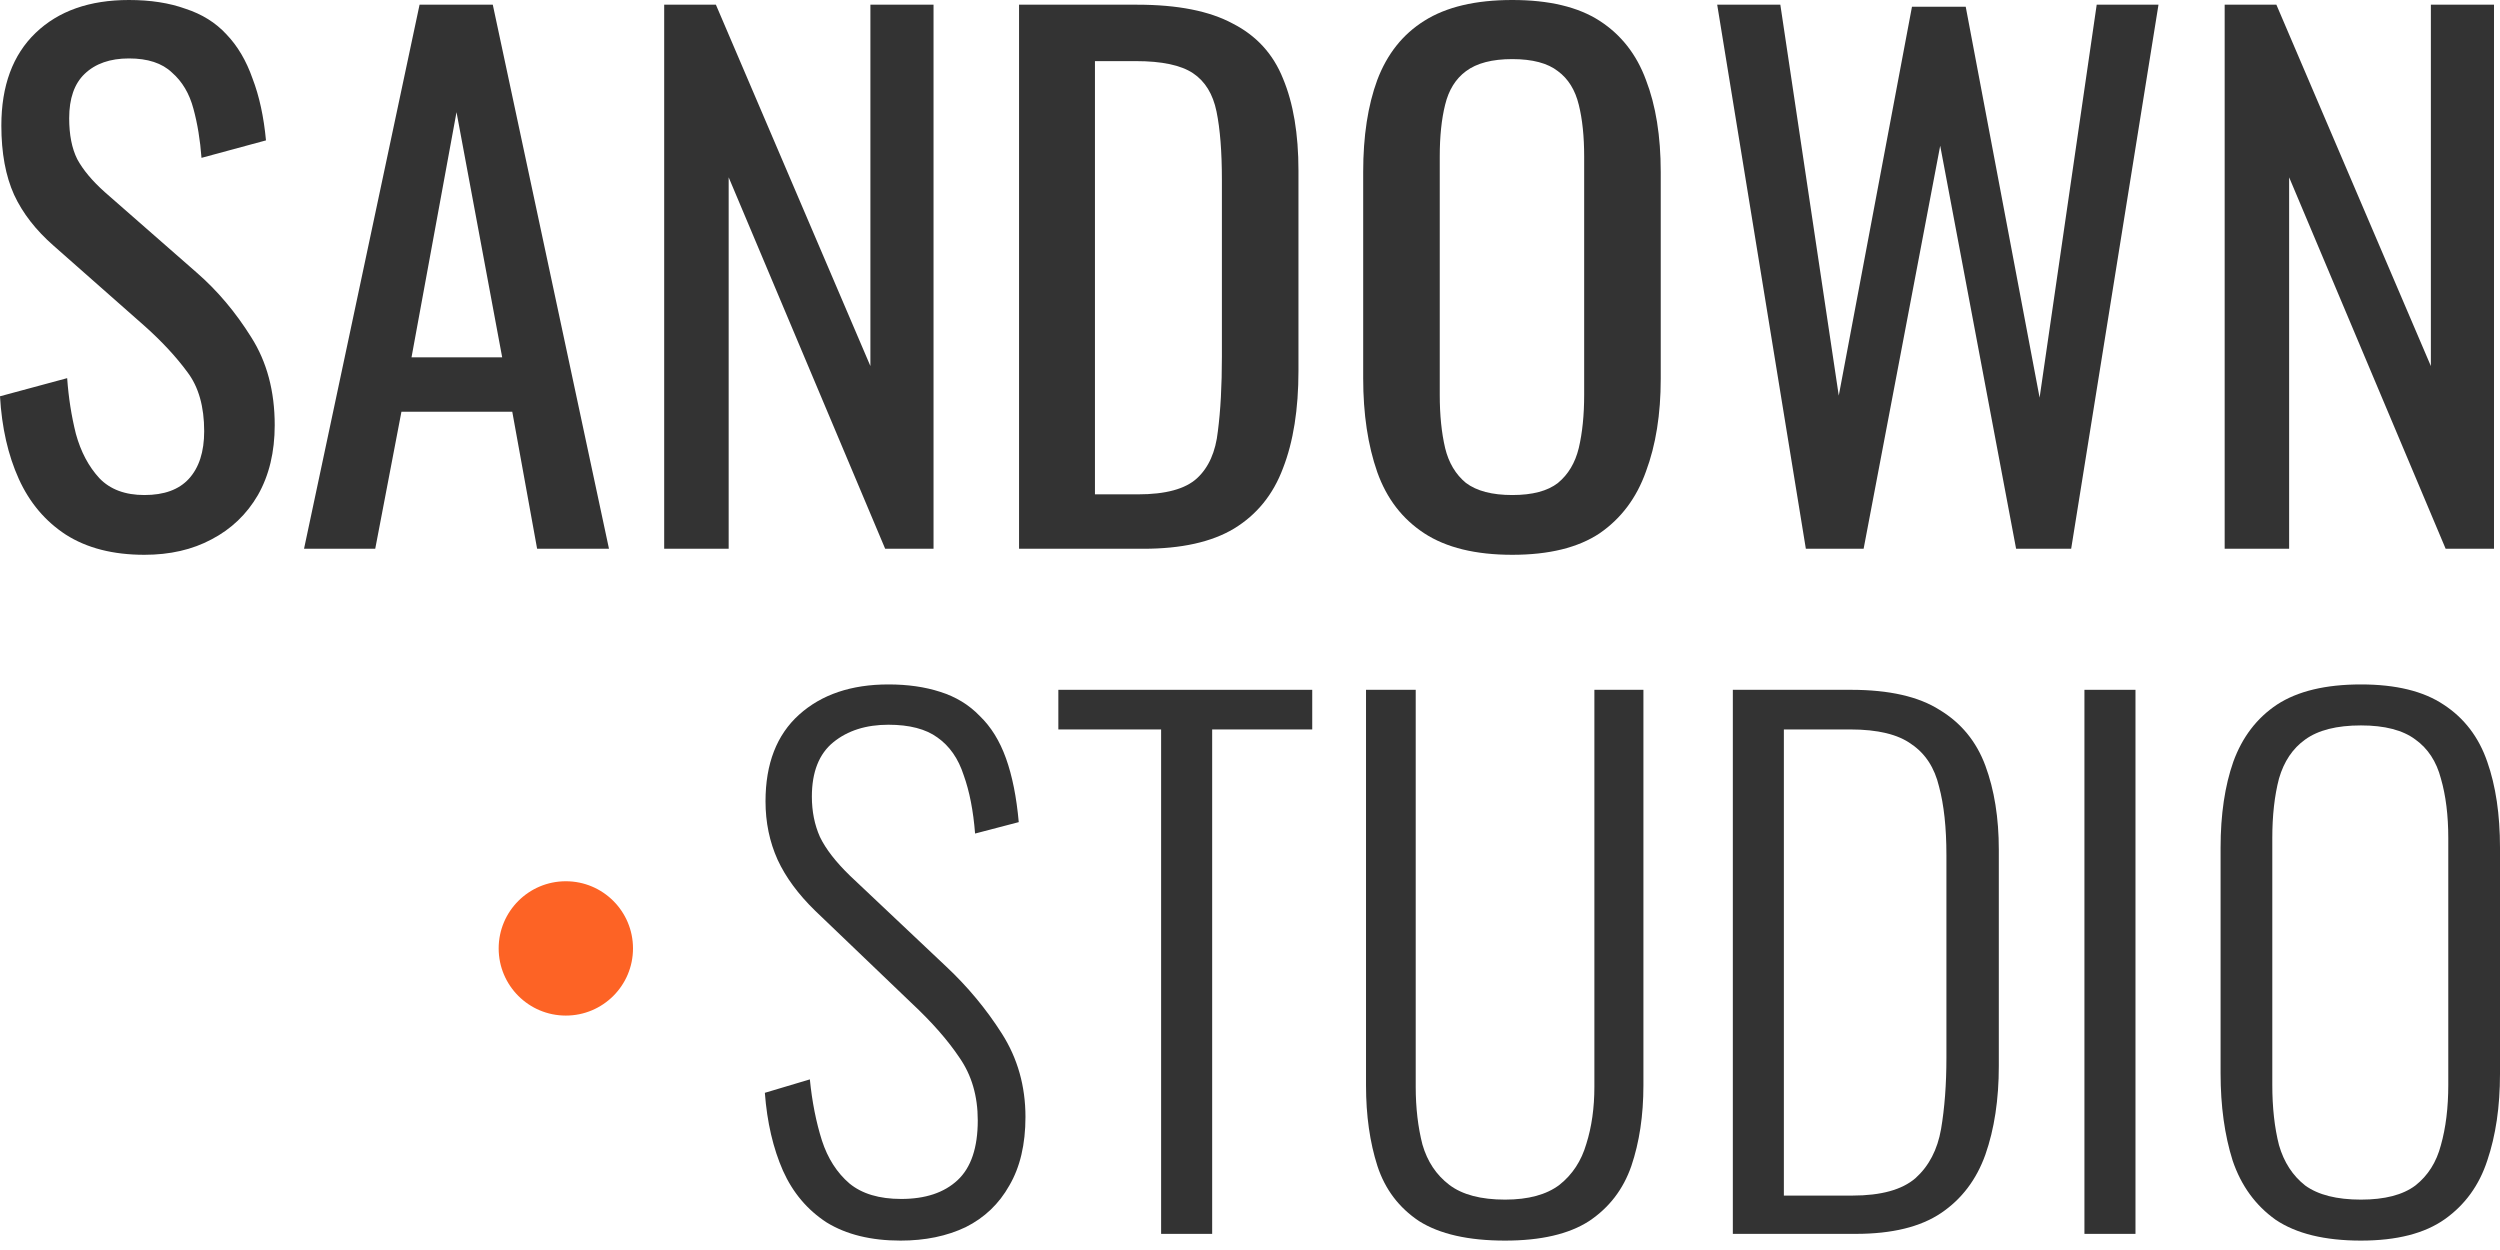
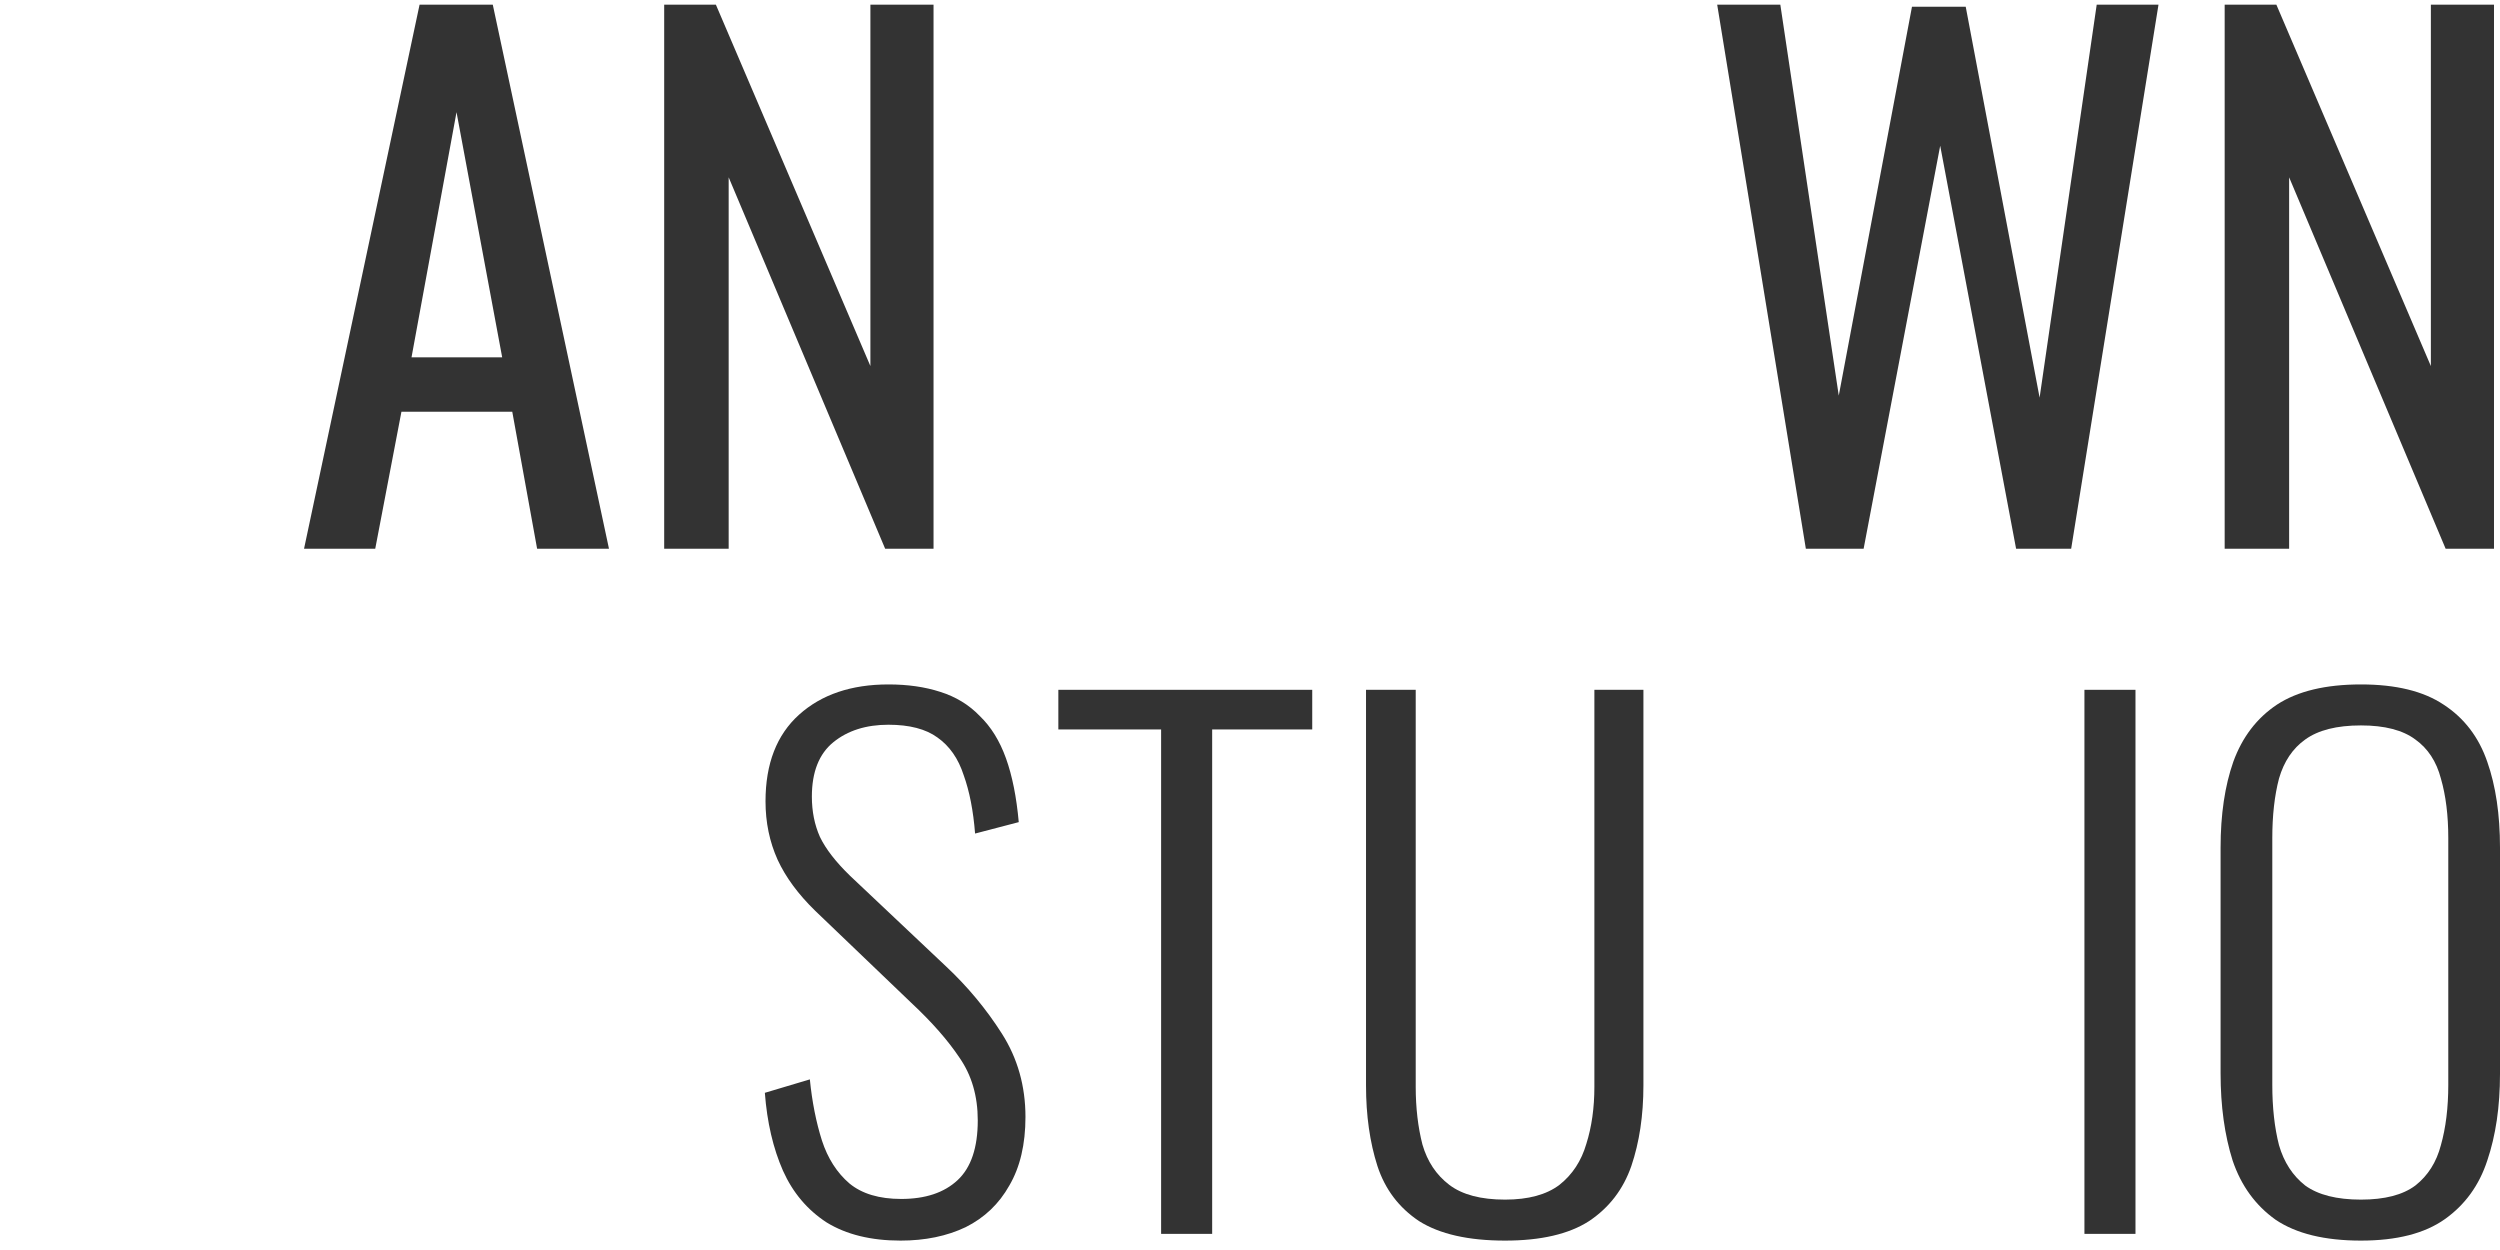
<svg xmlns="http://www.w3.org/2000/svg" width="150" height="75" viewBox="0 0 150 75" fill="none">
-   <circle cx="33.95" cy="56.905" r="4.03" fill="#FD6325" />
-   <path d="M8.665 33.288C6.784 33.288 5.212 32.885 3.949 32.079C2.714 31.273 1.773 30.158 1.128 28.735C0.484 27.311 0.107 25.658 0 23.777L4.03 22.689C4.111 23.845 4.285 24.96 4.554 26.034C4.85 27.109 5.32 27.996 5.965 28.694C6.609 29.366 7.509 29.702 8.665 29.702C9.847 29.702 10.733 29.379 11.325 28.735C11.943 28.063 12.251 27.109 12.251 25.873C12.251 24.395 11.916 23.213 11.244 22.327C10.572 21.413 9.726 20.5 8.705 19.586L3.224 14.75C2.149 13.81 1.357 12.789 0.846 11.687C0.336 10.559 0.081 9.175 0.081 7.536C0.081 5.145 0.766 3.291 2.136 1.975C3.506 0.658 5.373 0 7.738 0C9.027 0 10.156 0.175 11.123 0.524C12.117 0.846 12.937 1.357 13.581 2.055C14.253 2.754 14.777 3.64 15.153 4.715C15.556 5.763 15.825 6.999 15.959 8.423L12.09 9.471C12.01 8.396 11.848 7.415 11.607 6.529C11.365 5.615 10.935 4.89 10.317 4.352C9.726 3.788 8.866 3.506 7.738 3.506C6.609 3.506 5.723 3.815 5.078 4.433C4.46 5.024 4.151 5.911 4.151 7.093C4.151 8.087 4.312 8.906 4.635 9.551C4.984 10.196 5.535 10.854 6.287 11.526L11.808 16.362C13.044 17.437 14.132 18.726 15.072 20.231C16.013 21.709 16.483 23.468 16.483 25.51C16.483 27.122 16.147 28.52 15.476 29.702C14.804 30.857 13.877 31.744 12.695 32.361C11.54 32.98 10.196 33.288 8.665 33.288Z" fill="#333333" />
  <path d="M18.242 32.926L25.174 0.282H29.567L36.539 32.926H32.227L30.736 24.704H24.086L22.514 32.926H18.242ZM24.691 21.44H30.131L27.391 6.73L24.691 21.44Z" fill="#333333" />
  <path d="M39.851 32.926V0.282H42.954L52.224 21.964V0.282H56.012V32.926H53.11L43.72 10.639V32.926H39.851Z" fill="#333333" />
-   <path d="M61.143 32.926V0.282H68.236C70.654 0.282 72.561 0.658 73.959 1.411C75.382 2.136 76.39 3.237 76.981 4.715C77.599 6.193 77.908 8.033 77.908 10.236V22.246C77.908 24.557 77.599 26.505 76.981 28.09C76.39 29.675 75.409 30.884 74.039 31.717C72.696 32.523 70.882 32.926 68.599 32.926H61.143ZM65.697 29.661H68.276C69.942 29.661 71.124 29.339 71.823 28.694C72.521 28.049 72.938 27.109 73.072 25.873C73.233 24.637 73.314 23.146 73.314 21.4V10.801C73.314 9.108 73.206 7.738 72.991 6.69C72.776 5.642 72.306 4.876 71.581 4.393C70.855 3.909 69.713 3.667 68.155 3.667H65.697V29.661Z" fill="#333333" />
-   <path d="M90.737 33.288C88.534 33.288 86.775 32.859 85.458 31.999C84.142 31.139 83.201 29.917 82.637 28.331C82.073 26.719 81.791 24.839 81.791 22.689V10.317C81.791 8.168 82.073 6.327 82.637 4.796C83.228 3.237 84.168 2.055 85.458 1.249C86.775 0.416 88.534 0 90.737 0C92.941 0 94.687 0.416 95.977 1.249C97.266 2.082 98.193 3.264 98.757 4.796C99.348 6.327 99.644 8.168 99.644 10.317V22.73C99.644 24.852 99.348 26.706 98.757 28.291C98.193 29.876 97.266 31.112 95.977 31.999C94.687 32.859 92.941 33.288 90.737 33.288ZM90.737 29.702C91.947 29.702 92.86 29.46 93.478 28.976C94.096 28.466 94.512 27.767 94.727 26.881C94.942 25.967 95.05 24.906 95.05 23.697V9.39C95.05 8.181 94.942 7.147 94.727 6.287C94.512 5.4 94.096 4.729 93.478 4.272C92.86 3.788 91.947 3.546 90.737 3.546C89.528 3.546 88.602 3.788 87.957 4.272C87.339 4.729 86.922 5.4 86.707 6.287C86.493 7.147 86.385 8.181 86.385 9.39V23.697C86.385 24.906 86.493 25.967 86.707 26.881C86.922 27.767 87.339 28.466 87.957 28.976C88.602 29.46 89.528 29.702 90.737 29.702Z" fill="#333333" />
  <path d="M108.351 32.926L103.032 0.282H106.82L110.326 23.737L114.719 0.403H117.943L122.376 23.858L125.802 0.282H129.509L124.27 32.926H120.966L116.412 8.745L111.817 32.926H108.351Z" fill="#333333" />
  <path d="M133.48 32.926V0.282H136.583L145.852 21.964V0.282H149.64V32.926H146.739L137.348 10.639V32.926H133.48Z" fill="#333333" />
  <path d="M54.032 74.436C52.258 74.436 50.781 74.073 49.599 73.347C48.443 72.595 47.57 71.561 46.979 70.244C46.388 68.901 46.025 67.343 45.891 65.569L48.591 64.763C48.725 66.107 48.967 67.329 49.316 68.431C49.666 69.505 50.217 70.365 50.969 71.01C51.721 71.628 52.755 71.937 54.072 71.937C55.523 71.937 56.651 71.561 57.457 70.808C58.263 70.056 58.666 68.861 58.666 67.222C58.666 65.771 58.303 64.522 57.578 63.474C56.88 62.426 55.912 61.324 54.676 60.169L48.913 54.648C47.892 53.654 47.14 52.633 46.657 51.585C46.173 50.51 45.931 49.342 45.931 48.079C45.931 45.822 46.603 44.089 47.946 42.88C49.29 41.671 51.076 41.066 53.306 41.066C54.462 41.066 55.496 41.214 56.409 41.51C57.35 41.805 58.142 42.289 58.787 42.961C59.459 43.605 59.983 44.452 60.359 45.5C60.735 46.547 60.99 47.824 61.125 49.328L58.505 50.013C58.398 48.643 58.169 47.474 57.82 46.507C57.498 45.513 56.974 44.761 56.248 44.25C55.55 43.74 54.569 43.484 53.306 43.484C51.963 43.484 50.861 43.834 50.002 44.532C49.142 45.231 48.712 46.319 48.712 47.797C48.712 48.683 48.873 49.489 49.196 50.215C49.545 50.94 50.149 51.719 51.009 52.552L56.772 57.993C58.062 59.202 59.177 60.545 60.117 62.023C61.057 63.501 61.528 65.166 61.528 67.02C61.528 68.659 61.205 70.029 60.56 71.131C59.942 72.232 59.069 73.065 57.941 73.629C56.812 74.167 55.509 74.436 54.032 74.436Z" fill="#333333" />
  <path d="M69.667 74.032V43.767H63.501V41.389H78.734V43.767H72.73V74.032H69.667Z" fill="#333333" />
  <path d="M90.303 74.436C88.1 74.436 86.381 74.046 85.145 73.267C83.936 72.461 83.103 71.359 82.646 69.962C82.189 68.538 81.961 66.926 81.961 65.126V41.389H84.943V65.207C84.943 66.469 85.078 67.625 85.346 68.672C85.642 69.694 86.179 70.499 86.958 71.091C87.737 71.682 88.852 71.977 90.303 71.977C91.7 71.977 92.788 71.682 93.568 71.091C94.347 70.473 94.884 69.653 95.18 68.632C95.502 67.611 95.663 66.469 95.663 65.207V41.389H98.605V65.126C98.605 66.926 98.363 68.538 97.88 69.962C97.396 71.359 96.55 72.461 95.341 73.267C94.132 74.046 92.453 74.436 90.303 74.436Z" fill="#333333" />
-   <path d="M103.97 74.032V41.389H111.063C113.346 41.389 115.12 41.792 116.382 42.598C117.672 43.377 118.585 44.492 119.123 45.943C119.66 47.394 119.929 49.073 119.929 50.98V63.957C119.929 65.972 119.66 67.746 119.123 69.277C118.585 70.782 117.699 71.95 116.463 72.783C115.227 73.616 113.521 74.032 111.345 74.032H103.97ZM107.032 71.735H111.143C112.863 71.735 114.125 71.386 114.931 70.688C115.737 69.962 116.248 68.981 116.463 67.746C116.678 66.483 116.785 65.059 116.785 63.474V51.303C116.785 49.664 116.638 48.294 116.342 47.192C116.073 46.064 115.523 45.218 114.69 44.653C113.884 44.062 112.661 43.767 111.022 43.767H107.032V71.735Z" fill="#333333" />
  <path d="M125.066 74.032V41.389H128.129V74.032H125.066Z" fill="#333333" />
  <path d="M141.657 74.436C139.481 74.436 137.775 74.019 136.539 73.186C135.33 72.326 134.47 71.144 133.96 69.64C133.476 68.108 133.235 66.362 133.235 64.401V50.86C133.235 48.871 133.49 47.152 134 45.701C134.538 44.223 135.411 43.081 136.62 42.276C137.856 41.469 139.535 41.066 141.657 41.066C143.753 41.066 145.405 41.469 146.614 42.276C147.85 43.081 148.724 44.223 149.234 45.701C149.744 47.152 150 48.871 150 50.86V64.441C150 66.402 149.744 68.135 149.234 69.64C148.75 71.117 147.904 72.286 146.695 73.146C145.486 74.006 143.807 74.436 141.657 74.436ZM141.657 71.977C143.081 71.977 144.17 71.695 144.922 71.131C145.674 70.54 146.185 69.734 146.453 68.713C146.749 67.665 146.897 66.456 146.897 65.086V50.295C146.897 48.925 146.749 47.73 146.453 46.709C146.185 45.688 145.674 44.908 144.922 44.371C144.17 43.807 143.081 43.525 141.657 43.525C140.207 43.525 139.092 43.807 138.313 44.371C137.56 44.908 137.036 45.688 136.741 46.709C136.472 47.73 136.338 48.925 136.338 50.295V65.086C136.338 66.456 136.472 67.665 136.741 68.713C137.036 69.734 137.56 70.54 138.313 71.131C139.092 71.695 140.207 71.977 141.657 71.977Z" fill="#333333" />
</svg>